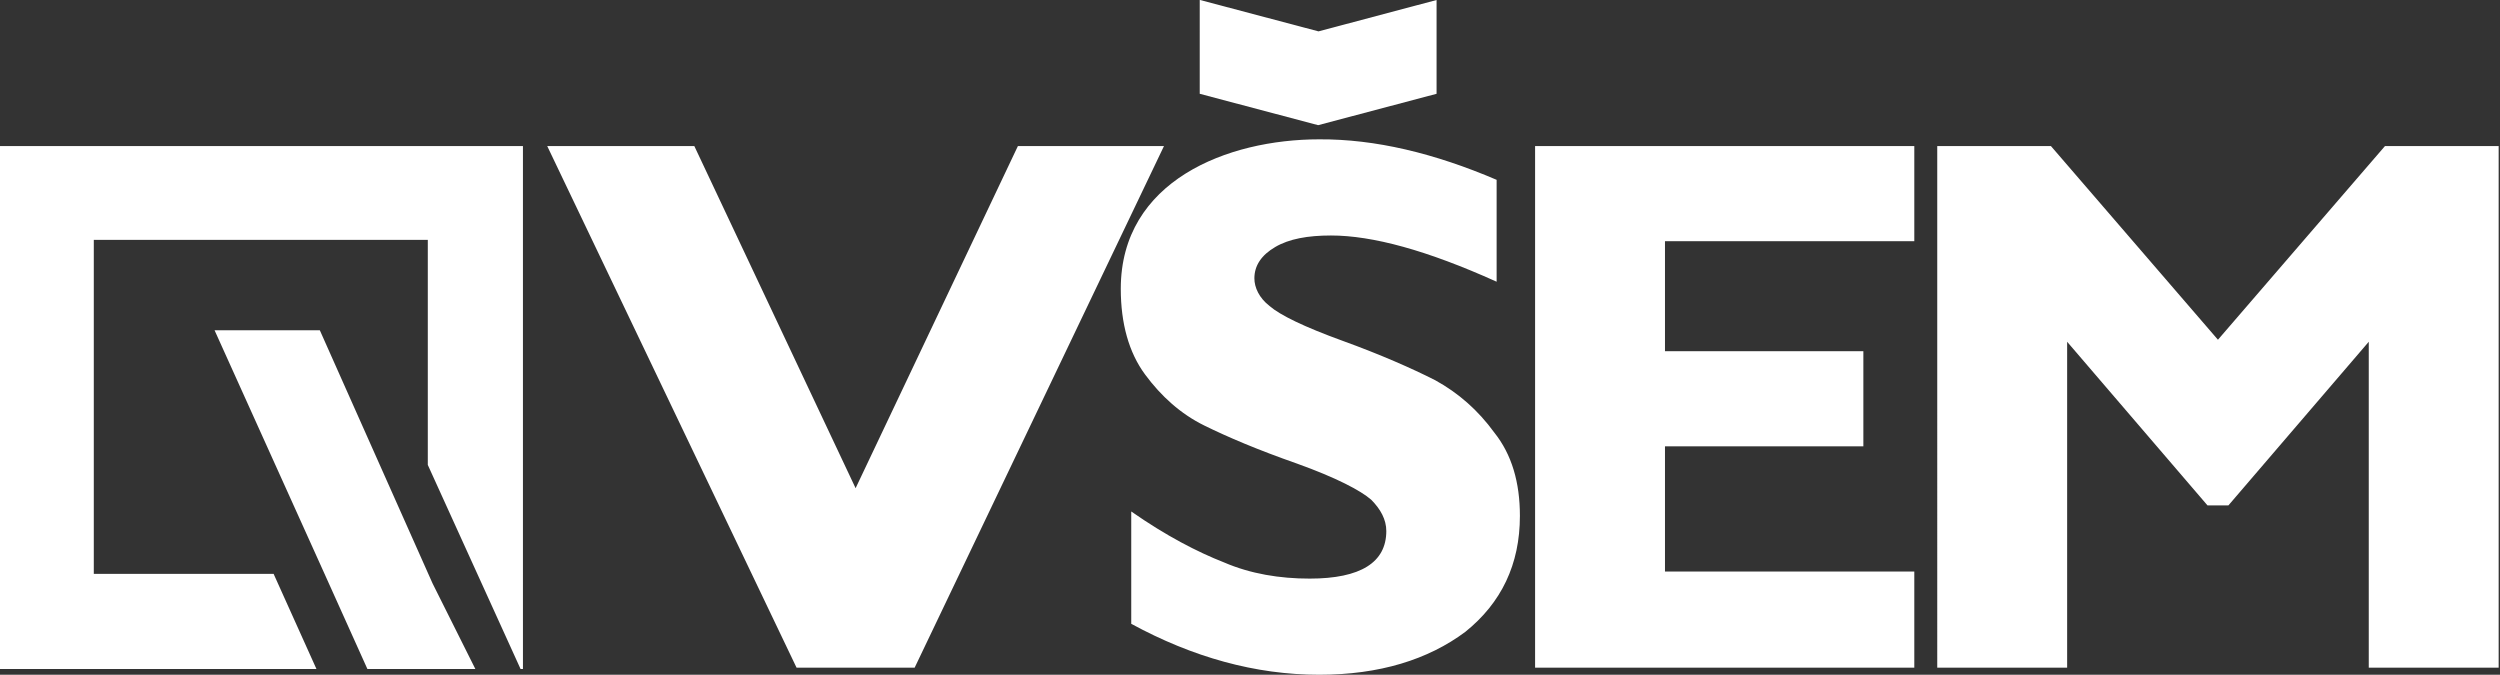
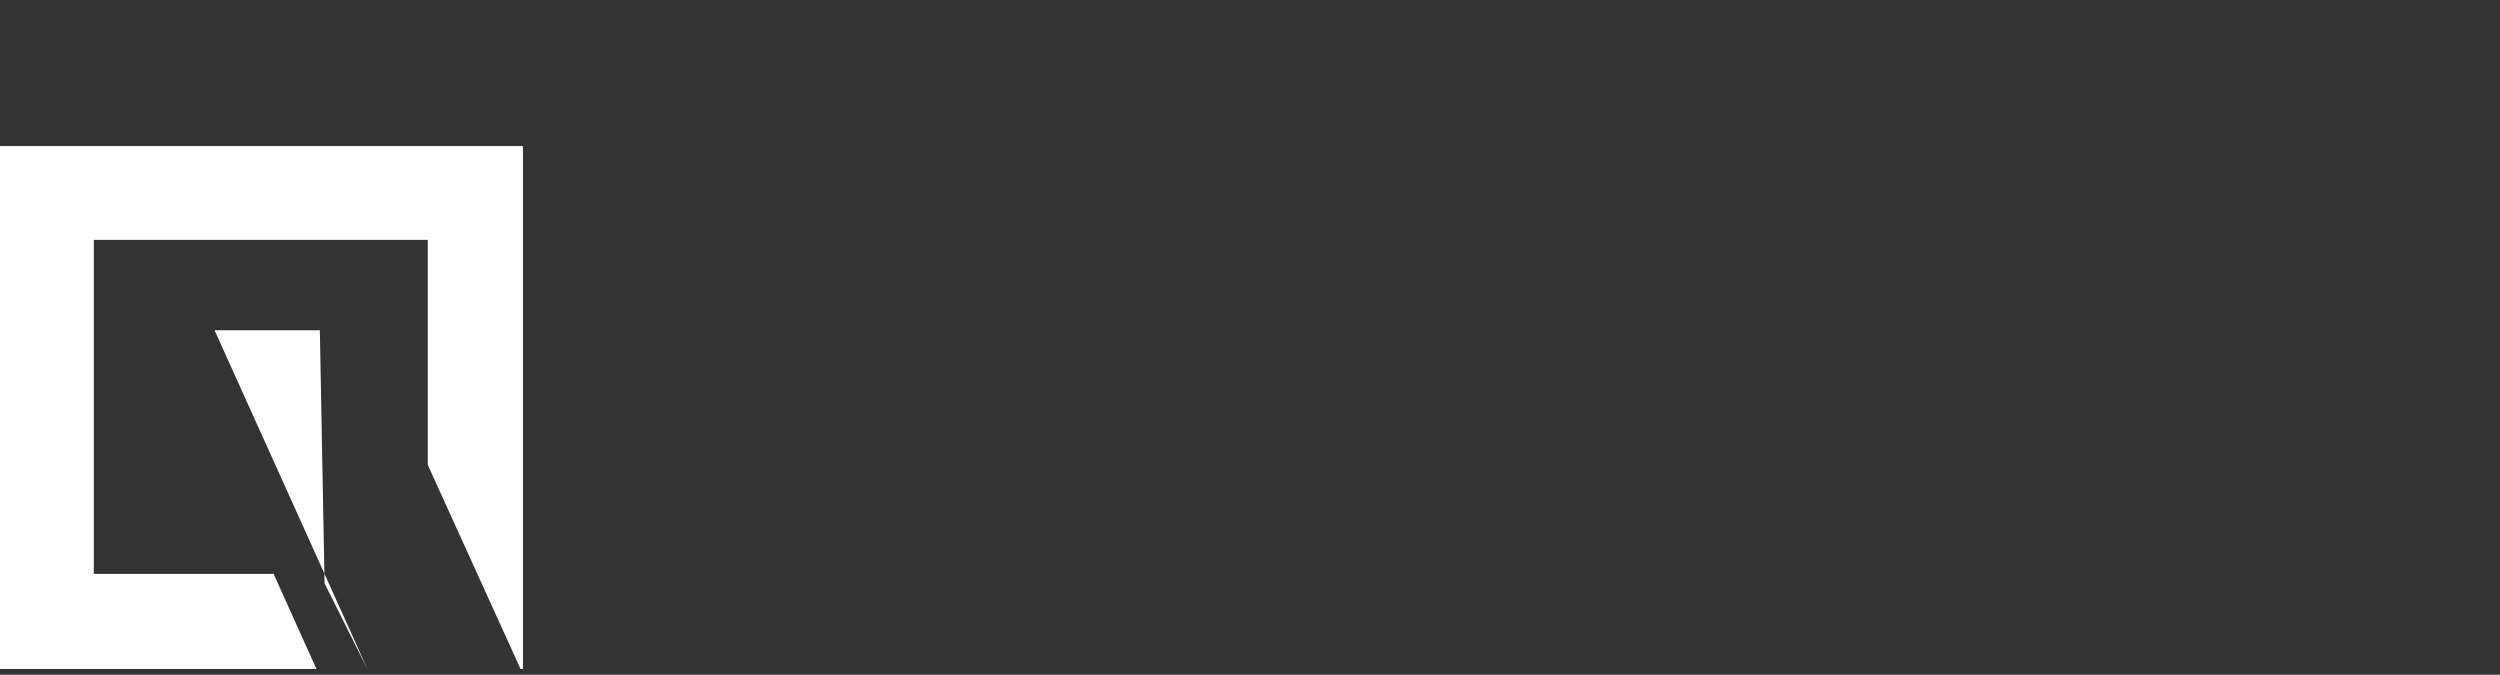
<svg xmlns="http://www.w3.org/2000/svg" version="1.1" id="Layer_1" x="0px" y="0px" viewBox="0 0 741 200" style="enable-background:new 0 0 741 200;" xml:space="preserve">
  <rect x="0" y="0" width="741" height="200" fill="#333333" stroke="none" />
  <style type="text/css">
	.st0{fill-rule:evenodd;clip-rule:evenodd;fill:#FFFFFF;}
</style>
  <g id="_2841861398224">
-     <polygon class="st0" points="253.6,197.9 236.1,197.9 162.2,43.3 205.8,43.3 253.6,144.7 301.7,43.3 345,43.3 271.1,197.9  " />
-     <path class="st0" d="M108.9,198.3h32l-12.7-25.4L94.8,97.9H63.6l32.6,72.2l0,0L108.9,198.3z M140.9,43.3H14.1H0v14.1v49.5v77.3   v14.1h14.1h79.7l-12.7-28.2H27.8v-49.5V71.1h99v66.7l27.5,60.5h0.7v-14.1V57.4V43.3H140.9z" />
-     <path class="st0" d="M657.4,100.7l49.5-57.4h33.7v154.6h-38.5v-96.6l-41.6,48.5h-6.2l-41.6-48.5v96.6h-38.5V43.3h33.7L657.4,100.7z    M567.4,169.4v28.5H455V43.3h112.4v28.2h-73.9v32.6h58.8v28.2h-58.8v37.1H567.4z M443.6,53.3v30.2c-20.6-9.3-36.8-13.7-49.1-13.7   c-6.9,0-12.4,1-16.5,3.4c-4.1,2.4-6.2,5.5-6.2,9.3c0,2.7,1.4,5.8,4.5,8.2c3.1,2.7,10.3,6.2,21.6,10.3s20.6,8.2,27.5,11.7   c6.9,3.8,12.7,8.9,17.5,15.5c5.2,6.5,7.6,14.8,7.6,24.7c0,14.4-5.5,25.8-16.2,34.4c-11,8.2-25.4,12.7-43.3,12.7   c-18.9,0-37.5-5.2-55.7-15.1v-33.3c10.3,7.2,19.6,12,27.5,15.1c7.9,3.4,16.5,4.8,25.4,4.8c15.1,0,22.7-4.8,22.7-14.1   c0-3.4-1.7-6.5-4.5-9.3c-3.1-2.7-10.3-6.5-22-10.7c-11.7-4.1-20.6-7.9-27.5-11.3c-6.9-3.4-12.7-8.6-17.5-15.1   c-4.8-6.5-7.2-15.1-7.2-25.4c0-32,31.6-44.3,58.8-44.3C407.6,41.2,425.1,45.4,443.6,53.3z M355.7,0l35.1,9.3L425.8,0v27.8   l-35.1,9.3l-35.1-9.3V0z" />
+     <path class="st0" d="M108.9,198.3l-12.7-25.4L94.8,97.9H63.6l32.6,72.2l0,0L108.9,198.3z M140.9,43.3H14.1H0v14.1v49.5v77.3   v14.1h14.1h79.7l-12.7-28.2H27.8v-49.5V71.1h99v66.7l27.5,60.5h0.7v-14.1V57.4V43.3H140.9z" />
  </g>
</svg>